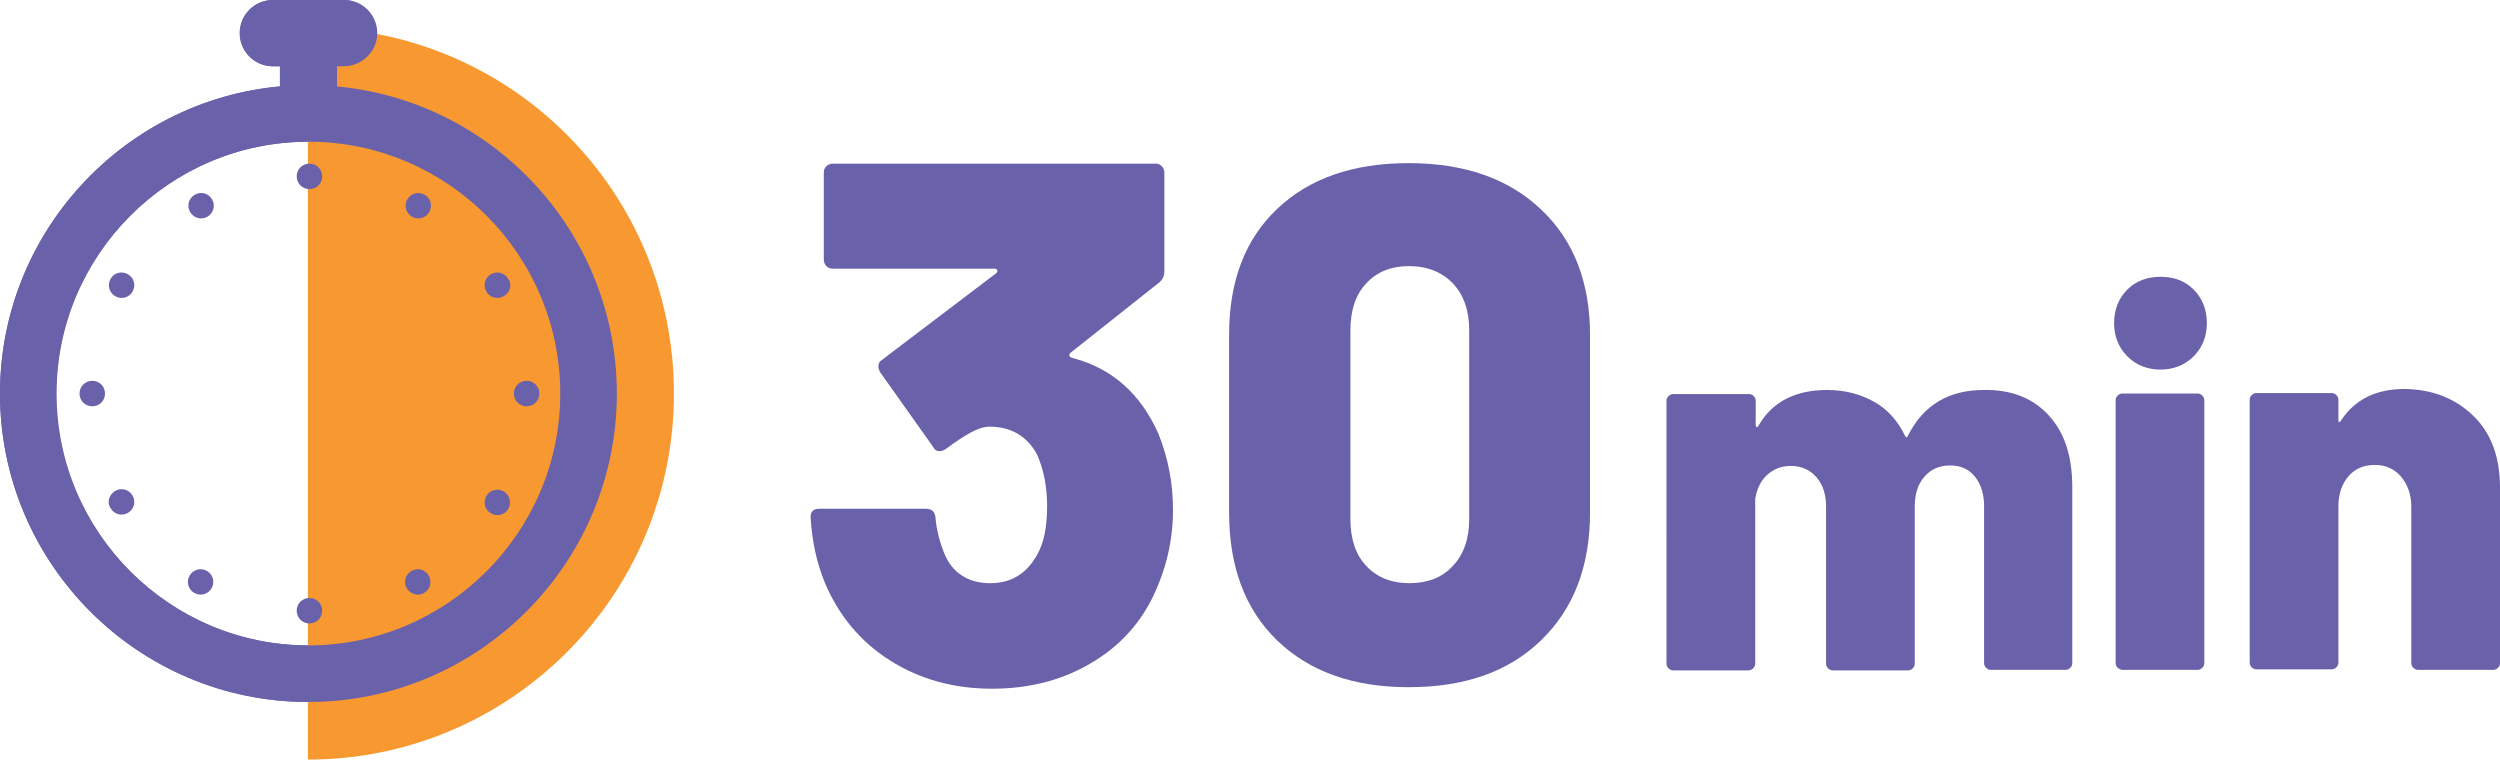
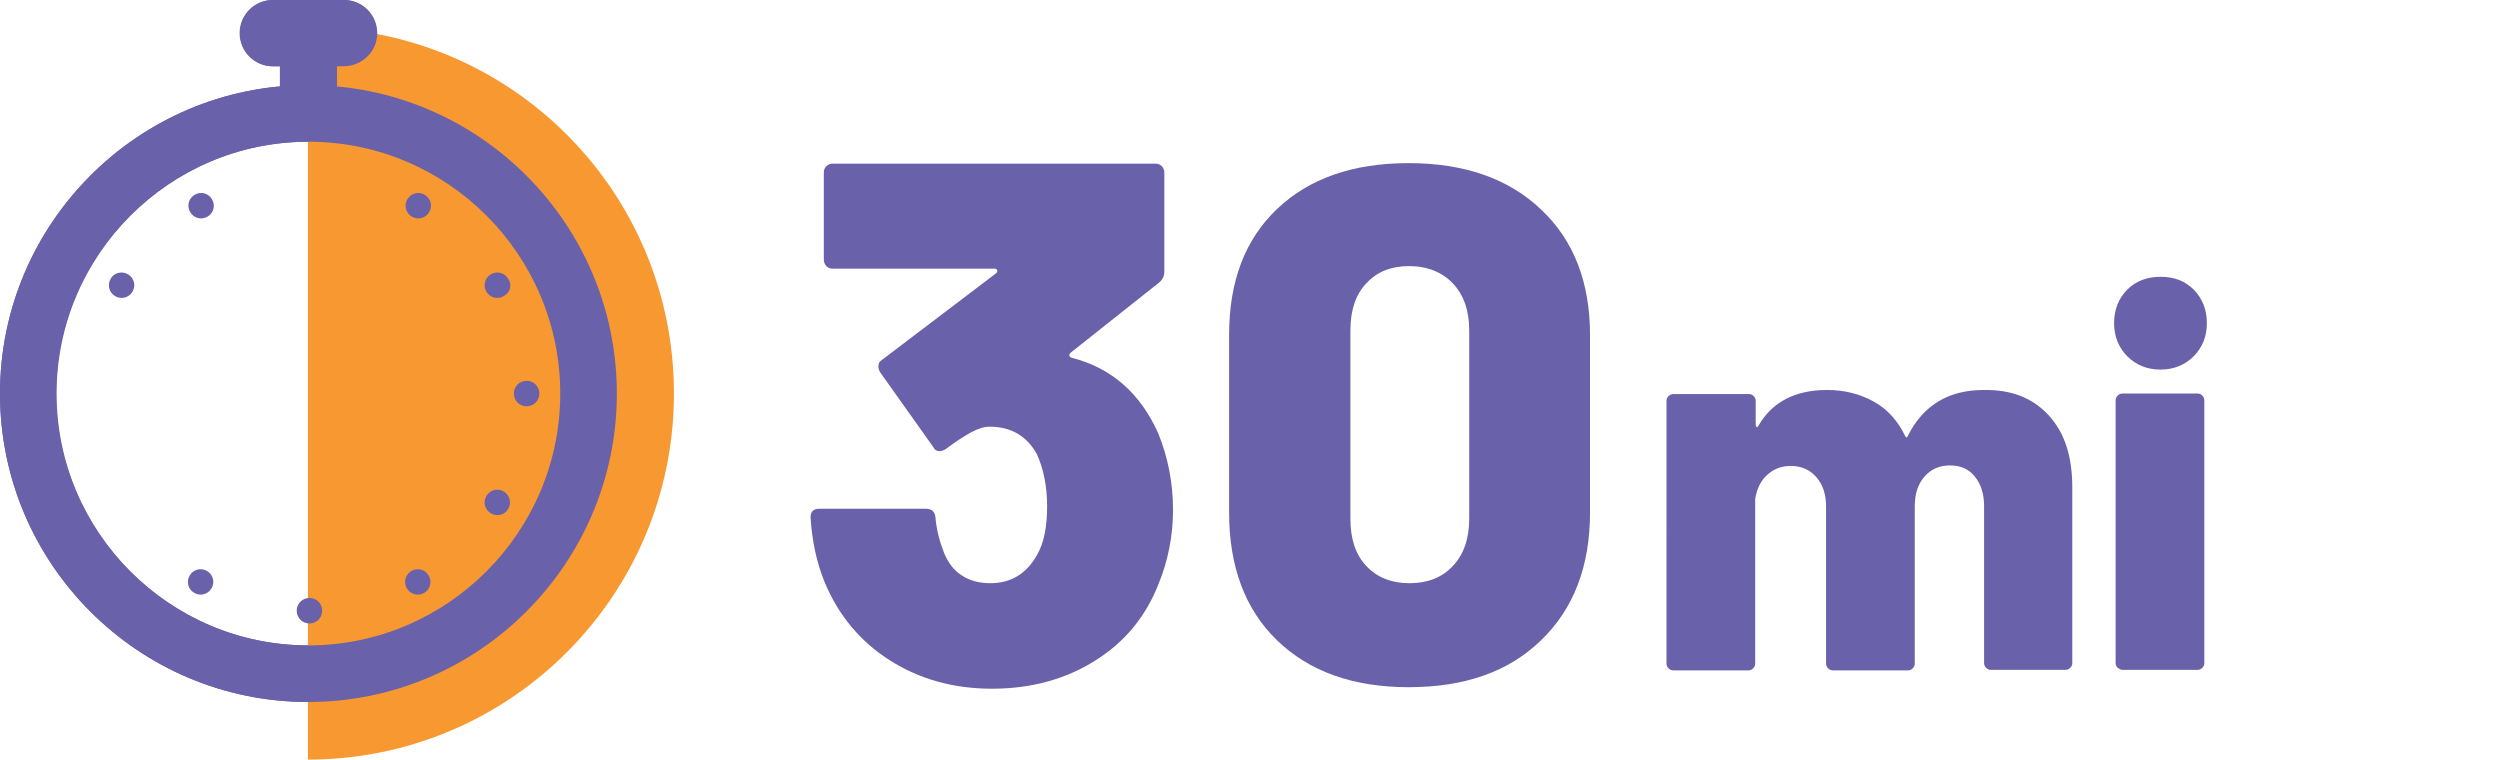
<svg xmlns="http://www.w3.org/2000/svg" version="1.1" id="Calque_1" x="0px" y="0px" viewBox="0 0 490.4 149" style="enable-background:new 0 0 490.4 149;" xml:space="preserve">
  <style type="text/css">
	.st0{fill:#6A61AB;}
	.st1{fill:#F89831;}
</style>
  <g>
    <g>
      <g>
        <path class="st0" d="M401.9,81.5c3.1,3.4,4.6,8,4.6,14.1v34.5c0,0.3-0.1,0.6-0.4,0.9c-0.2,0.2-0.5,0.4-0.9,0.4h-14.7     c-0.3,0-0.6-0.1-0.9-0.4c-0.2-0.2-0.4-0.5-0.4-0.9V99.3c0-2.4-0.6-4.3-1.8-5.8c-1.2-1.5-2.8-2.2-4.9-2.2c-2,0-3.7,0.7-5,2.2     s-1.9,3.4-1.9,5.9v30.8c0,0.3-0.1,0.6-0.4,0.9c-0.2,0.2-0.5,0.4-0.9,0.4h-14.8c-0.3,0-0.6-0.1-0.9-0.4c-0.2-0.2-0.4-0.5-0.4-0.9     V99.4c0-2.4-0.6-4.3-1.9-5.8s-3-2.2-5-2.2c-1.9,0-3.4,0.6-4.7,1.8c-1.3,1.2-2,2.8-2.3,4.7v32.3c0,0.3-0.1,0.6-0.4,0.9     c-0.2,0.2-0.5,0.4-0.9,0.4h-14.8c-0.3,0-0.6-0.1-0.9-0.4c-0.2-0.2-0.4-0.5-0.4-0.9V78.6c0-0.3,0.1-0.6,0.4-0.9     c0.2-0.2,0.5-0.4,0.9-0.4h14.9c0.3,0,0.6,0.1,0.9,0.4c0.2,0.2,0.4,0.5,0.4,0.9v4.7c0,0.3,0.1,0.4,0.2,0.5c0.1,0,0.3-0.1,0.4-0.4     c2.7-4.6,7.2-6.9,13.4-6.9c3.5,0,6.5,0.8,9.2,2.3s4.7,3.8,6.1,6.7c0.2,0.4,0.4,0.4,0.6-0.1c1.5-3,3.5-5.2,6-6.7s5.5-2.2,8.8-2.2     C394.6,76.4,398.8,78.1,401.9,81.5z" />
        <path class="st0" d="M417.3,69.9c-1.7-1.7-2.6-3.9-2.6-6.5c0-2.7,0.9-4.9,2.6-6.6c1.7-1.7,3.9-2.5,6.5-2.5c2.7,0,4.8,0.8,6.5,2.5     s2.6,3.9,2.6,6.6c0,2.6-0.9,4.8-2.6,6.5s-3.9,2.6-6.5,2.6C421.2,72.5,419,71.6,417.3,69.9z M415.4,131c-0.2-0.2-0.4-0.5-0.4-0.9     V78.5c0-0.3,0.1-0.6,0.4-0.9c0.2-0.2,0.5-0.4,0.9-0.4h14.8c0.3,0,0.6,0.1,0.9,0.4c0.2,0.2,0.4,0.5,0.4,0.9v51.6     c0,0.3-0.1,0.6-0.4,0.9c-0.2,0.2-0.5,0.4-0.9,0.4h-14.8C416,131.4,415.7,131.2,415.4,131z" />
-         <path class="st0" d="M485.2,81.6c3.5,3.4,5.2,8.1,5.2,14.1v34.4c0,0.3-0.1,0.6-0.4,0.9c-0.2,0.2-0.5,0.4-0.9,0.4h-14.8     c-0.3,0-0.6-0.1-0.9-0.4c-0.2-0.2-0.4-0.5-0.4-0.9V99.4c0-2.4-0.7-4.3-2-5.9c-1.3-1.5-3-2.3-5.1-2.3c-2.2,0-3.9,0.7-5.2,2.2     c-1.3,1.5-2,3.5-2,5.9V130c0,0.3-0.1,0.6-0.4,0.9c-0.2,0.2-0.5,0.4-0.9,0.4h-14.8c-0.3,0-0.6-0.1-0.9-0.4     c-0.2-0.2-0.4-0.5-0.4-0.9V78.4c0-0.3,0.1-0.6,0.4-0.9c0.2-0.2,0.5-0.4,0.9-0.4h14.8c0.3,0,0.6,0.1,0.9,0.4     c0.2,0.2,0.4,0.5,0.4,0.9v3.9c0,0.3,0,0.4,0.1,0.5c0.1,0,0.2,0,0.4-0.3c2.7-4.1,6.8-6.2,12.5-6.2     C477.3,76.4,481.7,78.2,485.2,81.6z" />
      </g>
      <path class="st0" d="M230.1,100c0,5.2-1,10.1-2.9,14.7c-2.5,6.3-6.6,11.3-12.4,14.9c-5.7,3.6-12.5,5.5-20.2,5.5    c-7.6,0-14.3-1.9-20.1-5.6s-10-8.8-12.7-15.2c-1.6-3.9-2.5-8.1-2.8-12.8c0-1.2,0.6-1.7,1.7-1.7h20.9c1.2,0,1.8,0.6,1.9,1.7    c0.2,2.4,0.8,4.7,1.7,7c0.8,1.9,1.9,3.4,3.5,4.4c1.5,1,3.4,1.5,5.5,1.5c4.1,0,7.1-1.8,9.2-5.5c1.4-2.4,2-5.6,2-9.6    c0-3.9-0.7-7.3-2-10.2c-2-3.6-5.1-5.4-9.3-5.4c-1.1,0-2.3,0.4-3.6,1.1s-3,1.8-5,3.3c-0.5,0.3-0.9,0.4-1.2,0.4    c-0.6,0-1-0.3-1.3-0.9l-10.3-14.5c-0.3-0.5-0.4-0.9-0.4-1.2c0-0.6,0.2-1,0.7-1.3l22.4-17c0.2-0.2,0.3-0.4,0.2-0.6    c-0.1-0.2-0.2-0.3-0.5-0.3h-31.8c-0.5,0-0.9-0.2-1.2-0.5s-0.5-0.8-0.5-1.2V33.8c0-0.5,0.2-0.9,0.5-1.2s0.8-0.5,1.2-0.5h63.4    c0.5,0,0.9,0.2,1.2,0.5s0.5,0.8,0.5,1.2v19.4c0,0.9-0.3,1.6-1,2.2L210,69.2c-0.2,0.2-0.3,0.4-0.2,0.6c0,0.2,0.2,0.3,0.5,0.4    c7.8,2,13.4,7,16.9,14.8C229.1,89.7,230.1,94.7,230.1,100z" />
      <path class="st0" d="M250.5,125.6c-6.3-6.1-9.4-14.5-9.4-25.1V65.7c0-10.5,3.1-18.7,9.4-24.7s14.9-9,25.8-9s19.6,3,26,9.1    c6.4,6,9.6,14.3,9.6,24.6v34.8c0,10.6-3.2,18.9-9.6,25.1s-15,9.2-26,9.2C265.4,134.8,256.8,131.7,250.5,125.6z M285,111    c2.1-2.2,3.2-5.3,3.2-9.2v-37c0-3.9-1.1-7-3.2-9.2s-5-3.4-8.6-3.4c-3.5,0-6.3,1.1-8.4,3.4c-2.1,2.2-3.1,5.3-3.1,9.2v37    c0,3.9,1,7,3.1,9.2c2,2.2,4.9,3.4,8.5,3.4C280,114.4,282.9,113.3,285,111z" />
    </g>
    <g>
      <rect x="54.9" y="8.4" class="st0" width="11.1" height="13.9" />
      <path class="st0" d="M60.4,137.7C27.1,137.7,0,110.6,0,77.2c0-33.3,27.1-60.5,60.4-60.5s60.4,27.1,60.4,60.5    C120.8,110.6,93.7,137.7,60.4,137.7z M60.4,27.8C33.2,27.8,11,50,11,77.2s22.2,49.4,49.4,49.4s49.4-22.2,49.4-49.4    C109.8,50,87.6,27.8,60.4,27.8z" />
      <path class="st0" d="M67.3,13H53.5c-3.6,0-6.5-2.9-6.5-6.5S49.9,0,53.5,0h13.9c3.6,0,6.5,2.9,6.5,6.5C73.8,10.1,70.9,13,67.3,13z" />
    </g>
  </g>
  <path class="st1" d="M60.4,149c39.6,0,71.8-32.1,71.8-71.8S100.1,5.4,60.4,5.4v71.8V149z" />
  <g>
    <g>
-       <path class="st0" d="M63.2,34.6c0,1.4-1.1,2.5-2.5,2.5s-2.5-1.1-2.5-2.5s1.1-2.5,2.5-2.5S63.2,33.2,63.2,34.6z" />
      <path class="st0" d="M84.2,41.6c-0.7,1.2-2.2,1.6-3.4,0.9c-1.2-0.7-1.6-2.2-0.9-3.4s2.2-1.6,3.4-0.9    C84.5,38.9,84.9,40.4,84.2,41.6z" />
      <path class="st0" d="M98.8,58.1c-1.2,0.7-2.7,0.3-3.4-0.9c-0.7-1.2-0.3-2.7,0.9-3.4c1.2-0.7,2.7-0.3,3.4,0.9    C100.5,55.9,100.1,57.4,98.8,58.1z" />
      <path class="st0" d="M103.3,79.7c-1.4,0-2.5-1.1-2.5-2.5s1.1-2.5,2.5-2.5s2.5,1.1,2.5,2.5S104.7,79.7,103.3,79.7z" />
      <path class="st0" d="M96.3,100.7c-1.2-0.7-1.6-2.2-0.9-3.4s2.2-1.6,3.4-0.9c1.2,0.7,1.6,2.2,0.9,3.4    C99.1,101,97.5,101.4,96.3,100.7z" />
      <path class="st0" d="M79.8,115.4c-0.7-1.2-0.3-2.7,0.9-3.4c1.2-0.7,2.7-0.3,3.4,0.9c0.7,1.2,0.3,2.7-0.9,3.4    C82.1,117,80.5,116.6,79.8,115.4z" />
      <path class="st0" d="M58.2,119.8c0-1.4,1.1-2.5,2.5-2.5s2.5,1.1,2.5,2.5s-1.1,2.5-2.5,2.5S58.2,121.2,58.2,119.8z" />
      <path class="st0" d="M37.2,112.9c0.7-1.2,2.2-1.6,3.4-0.9s1.6,2.2,0.9,3.4c-0.7,1.2-2.2,1.6-3.4,0.9S36.5,114.1,37.2,112.9z" />
-       <path class="st0" d="M22.6,96.3c1.2-0.7,2.7-0.3,3.4,0.9s0.3,2.7-0.9,3.4c-1.2,0.7-2.7,0.3-3.4-0.9C20.9,98.6,21.4,97,22.6,96.3z" />
-       <path class="st0" d="M18.1,74.7c1.4,0,2.5,1.1,2.5,2.5s-1.1,2.5-2.5,2.5s-2.5-1.1-2.5-2.5S16.7,74.7,18.1,74.7z" />
      <path class="st0" d="M25.1,53.8c1.2,0.7,1.6,2.2,0.9,3.4c-0.7,1.2-2.2,1.6-3.4,0.9s-1.6-2.2-0.9-3.4    C22.3,53.5,23.9,53.1,25.1,53.8z" />
      <path class="st0" d="M41.6,39.1c0.7,1.2,0.3,2.7-0.9,3.4s-2.7,0.3-3.4-0.9s-0.3-2.7,0.9-3.4S40.9,37.9,41.6,39.1z" />
    </g>
    <g>
      <rect x="55" y="8.4" class="st0" width="11.1" height="13.9" />
      <path class="st0" d="M60.5,137.7C27.2,137.7,0,110.6,0,77.2c0-33.3,27.1-60.5,60.5-60.5c33.3,0,60.5,27.1,60.5,60.5    S93.8,137.7,60.5,137.7z M60.5,27.8c-27.2,0-49.4,22.2-49.4,49.4s22.2,49.4,49.4,49.4s49.4-22.2,49.4-49.4S87.8,27.8,60.5,27.8z" />
      <path class="st0" d="M67.4,13H53.6c-3.6,0-6.5-2.9-6.5-6.5S50,0,53.6,0h13.9C71.1,0,74,2.9,74,6.5S71,13,67.4,13z" />
    </g>
  </g>
</svg>